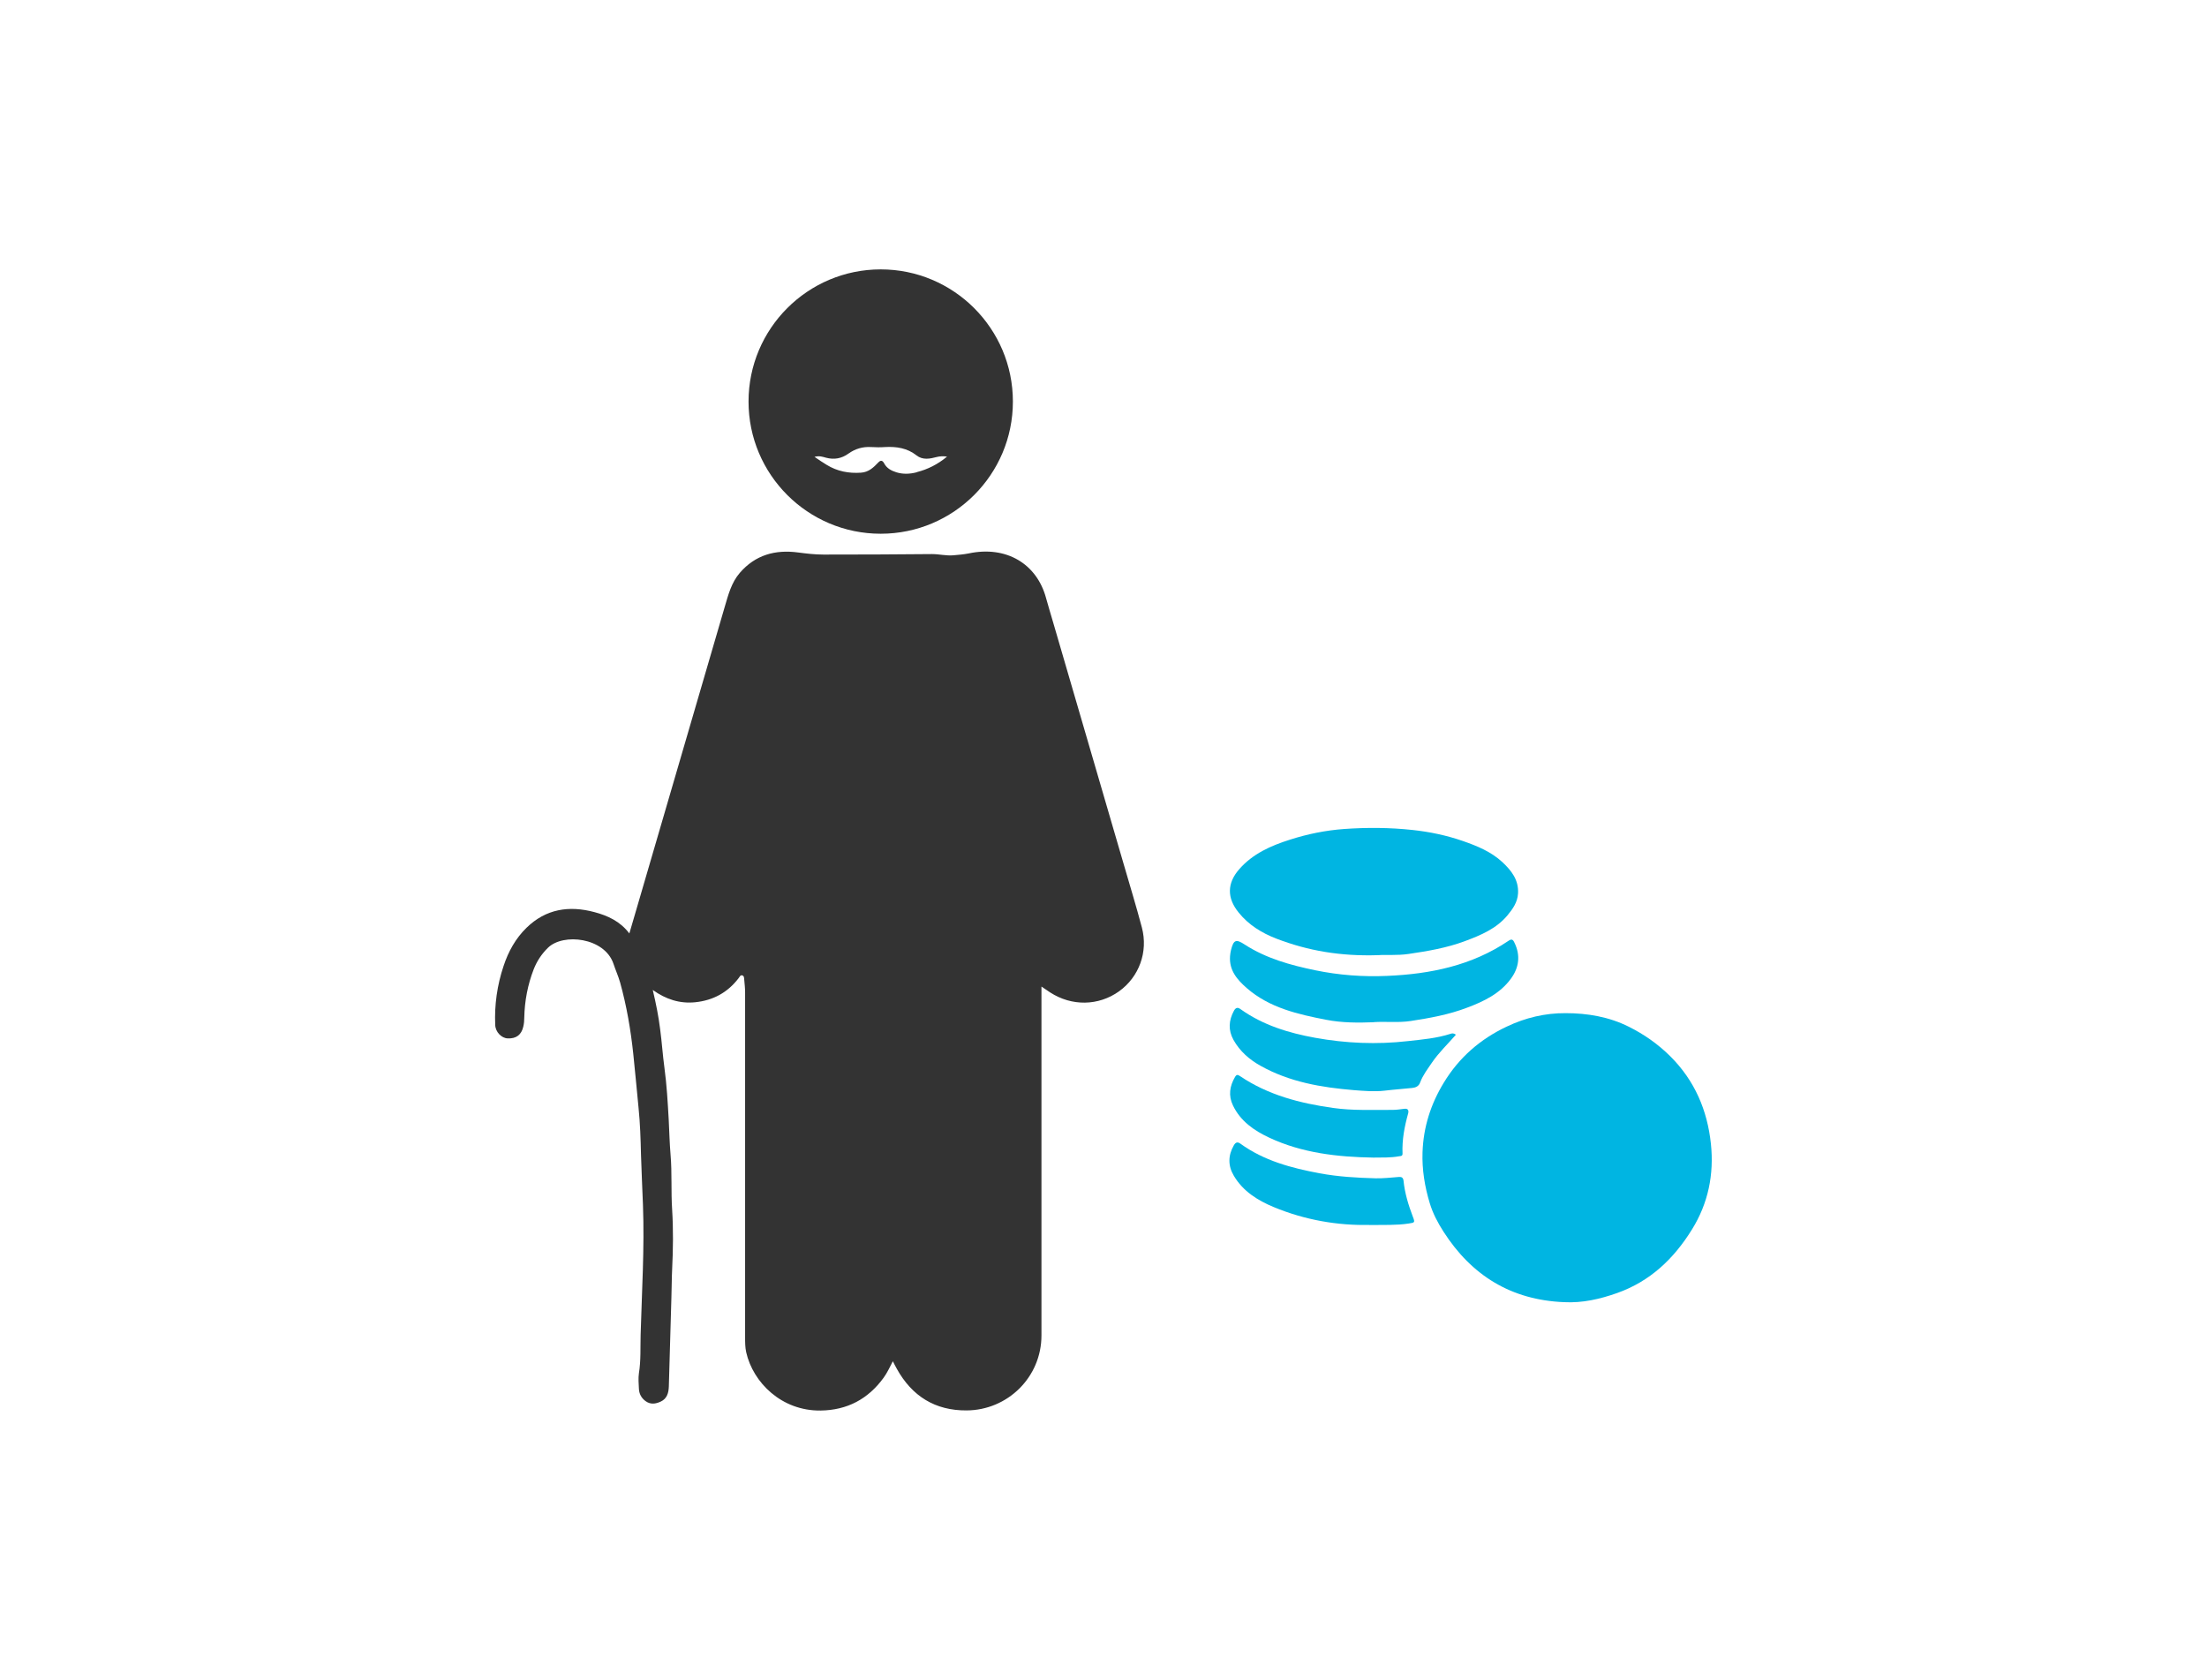
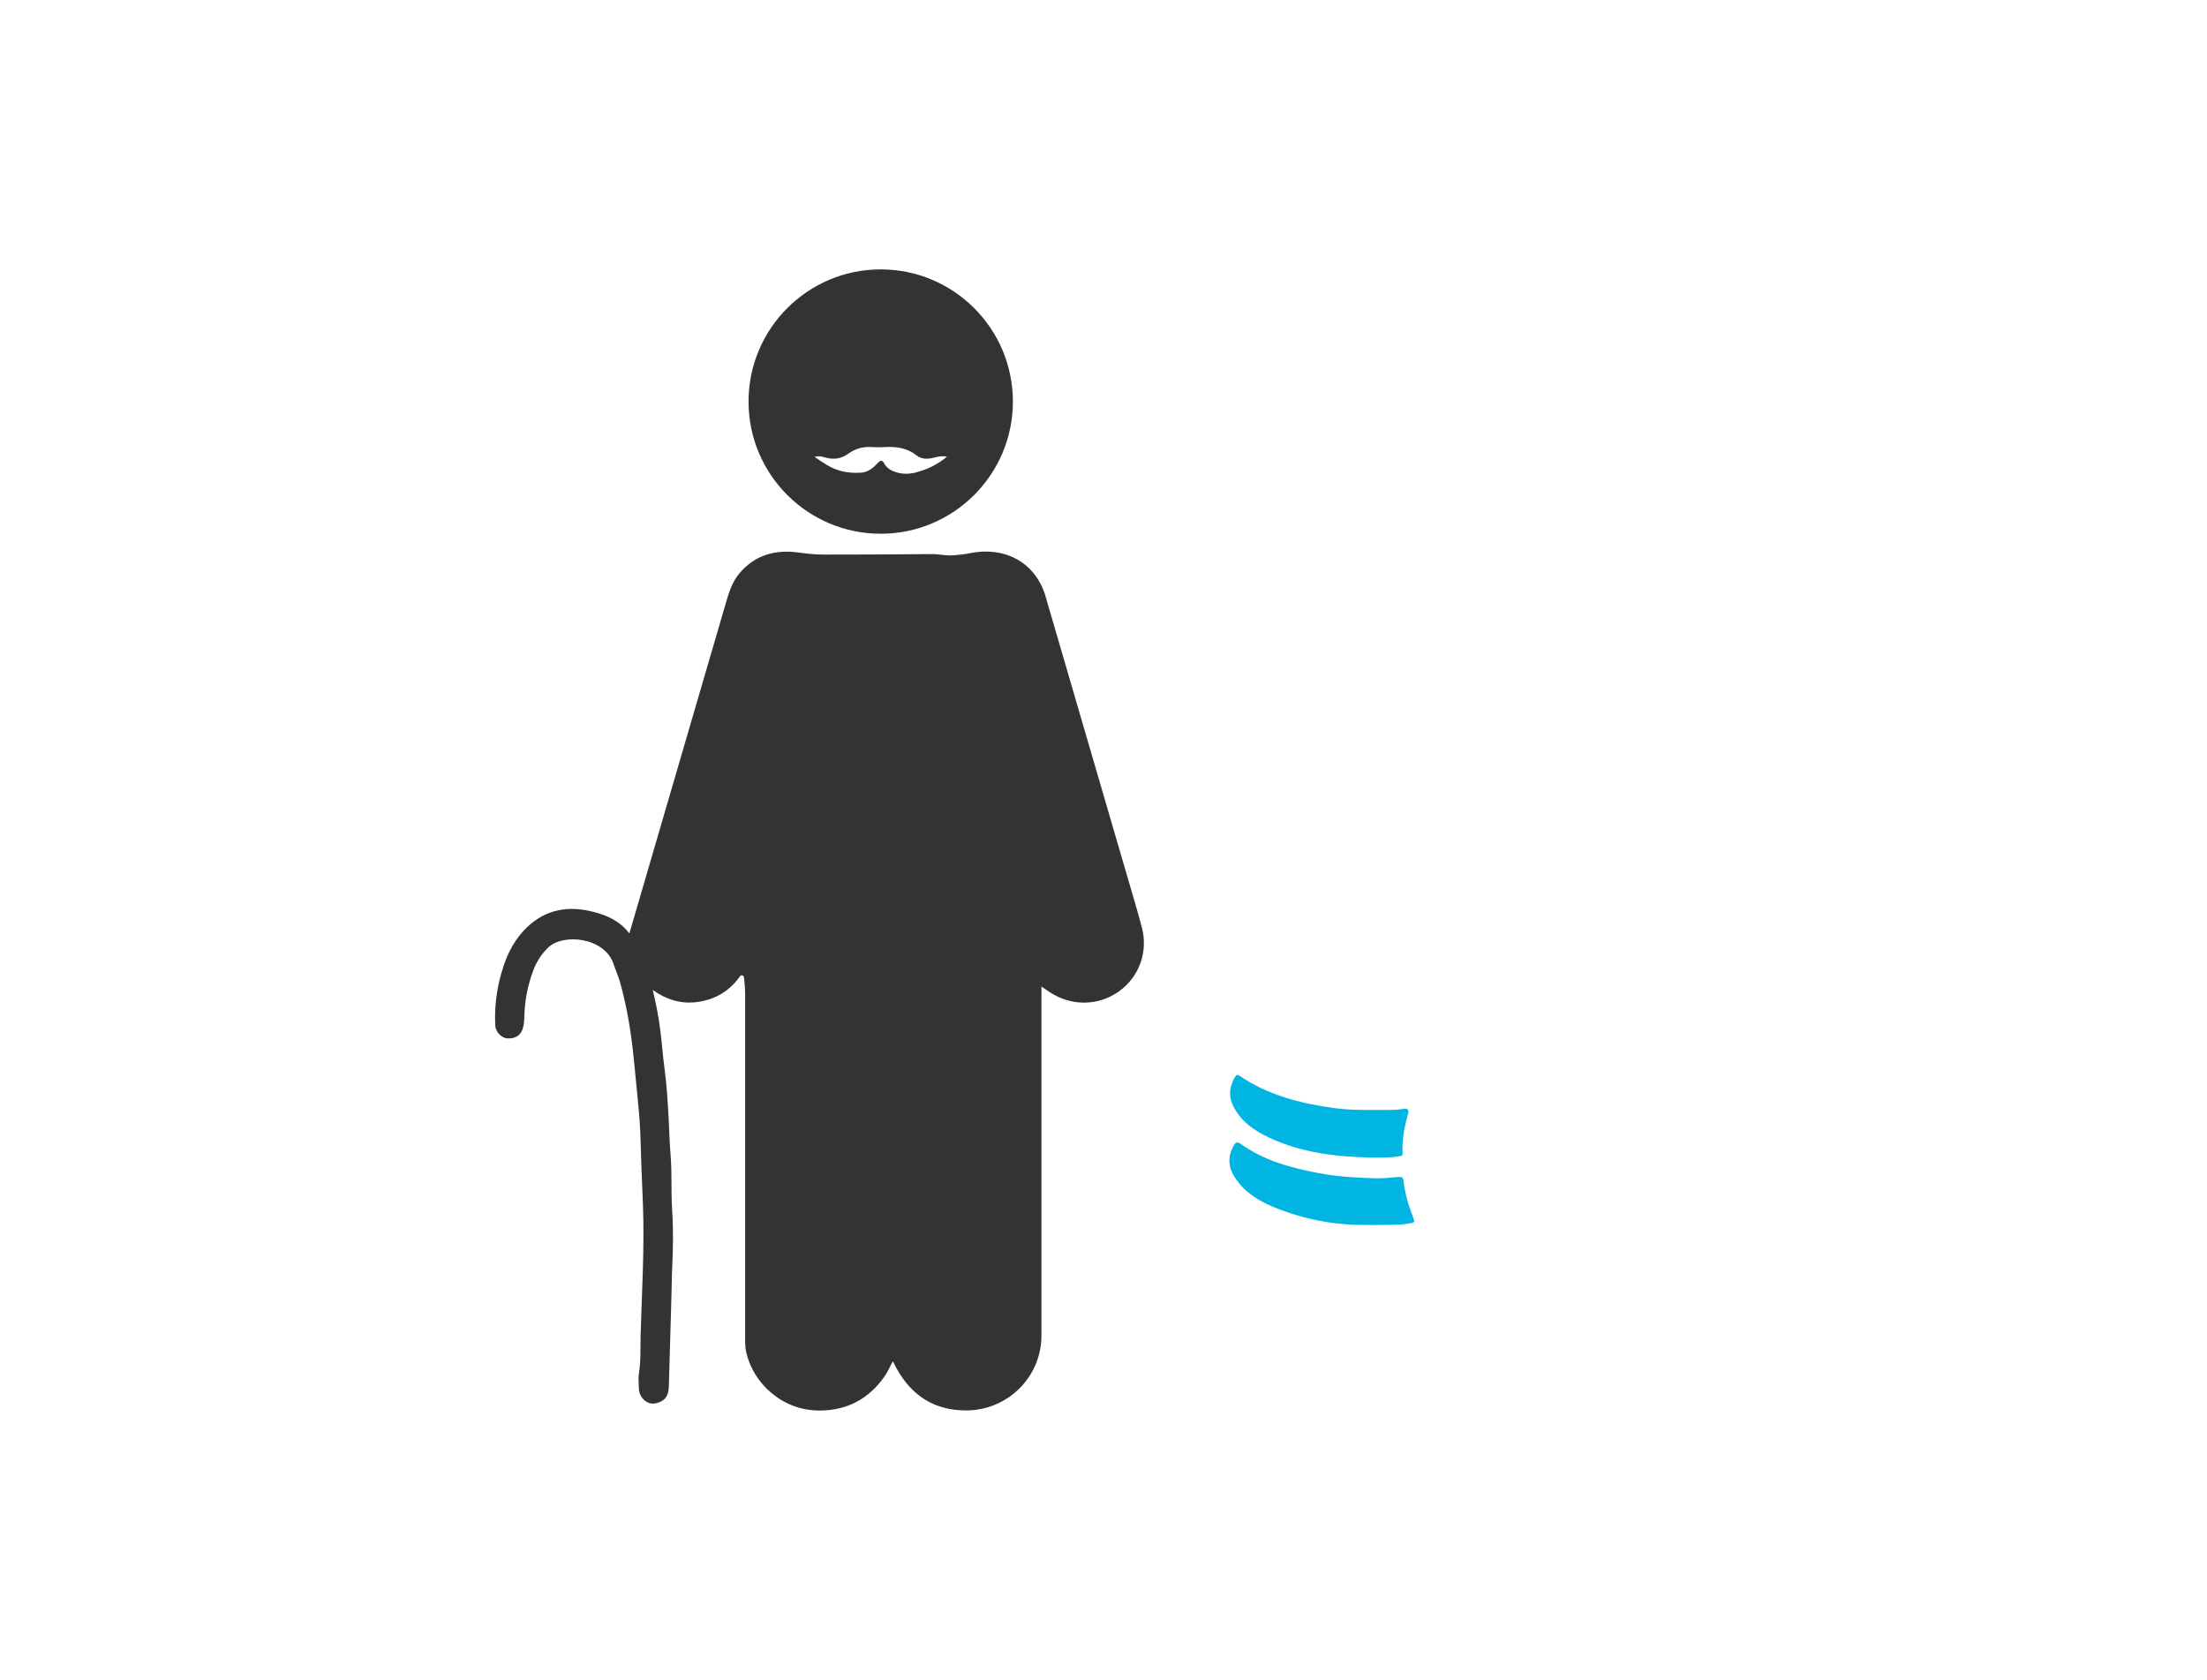
<svg xmlns="http://www.w3.org/2000/svg" id="Ebene_1" data-name="Ebene 1" viewBox="0 0 180 137">
  <defs>
    <style>
      .cls-1 {
        fill: #00b5e2;
      }

      .cls-2 {
        fill: #333;
      }
    </style>
  </defs>
  <path class="cls-2" d="m84.94,80.43v.59c0,9.3,0,18.6,0,27.89,0,3.42-2.77,6.1-6.1,6.12-2.57.02-4.46-1.16-5.7-3.4-.11-.19-.2-.38-.32-.61-.25.47-.45.93-.75,1.34-1.27,1.75-2.98,2.65-5.14,2.68-3.18.04-5.51-2.28-6.07-4.75-.09-.4-.09-.81-.09-1.22,0-9.38,0-18.75,0-28.13,0-.34-.04-.69-.07-1.03-.01-.14-.01-.32-.16-.36-.17-.05-.22.14-.31.24-.89,1.16-2.07,1.8-3.52,1.95-1.26.13-2.39-.23-3.47-1,.26,1.1.47,2.14.6,3.19.14,1.05.21,2.11.35,3.15.19,1.4.27,2.82.35,4.23.05.95.07,1.91.15,2.86.13,1.5.03,3,.13,4.49.1,1.61.08,3.24,0,4.85-.04.77-.03,1.53-.06,2.29-.08,2.43-.13,4.86-.21,7.29-.02.5-.14.98-.66,1.22-.41.19-.83.26-1.24-.04-.34-.25-.52-.59-.54-1-.02-.42-.06-.86,0-1.27.17-1.04.11-2.1.14-3.14.1-3.53.32-7.06.19-10.59-.05-1.36-.12-2.73-.16-4.09-.03-1.28-.07-2.56-.2-3.83-.15-1.47-.27-2.93-.43-4.4-.21-1.97-.54-3.9-1.07-5.81-.15-.53-.38-1.03-.55-1.55-.73-2.13-4.1-2.51-5.34-1.29-.52.51-.9,1.09-1.16,1.75-.49,1.26-.74,2.58-.77,3.94,0,.25-.02.49-.08.74-.15.66-.57.99-1.27.96-.51-.02-1-.52-1.02-1.1-.07-1.64.16-3.25.68-4.8.39-1.18.97-2.24,1.87-3.12,1.59-1.55,3.48-1.83,5.54-1.28,1.09.29,2.1.75,2.85,1.74.25-.85.48-1.66.72-2.46,2.35-8.06,4.71-16.12,7.06-24.18.29-.98.54-1.97,1.23-2.77,1.27-1.47,2.9-1.91,4.76-1.66.69.09,1.37.17,2.06.17,2.95,0,5.91-.01,8.86-.04.58,0,1.15.15,1.73.1.42-.04.84-.07,1.24-.15,3.08-.66,5.58.84,6.33,3.65.18.67.39,1.32.58,1.99,1.91,6.56,3.83,13.11,5.74,19.67.5,1.73,1.03,3.45,1.49,5.19.53,2-.23,4.04-1.86,5.21-1.68,1.2-3.86,1.23-5.62.09-.22-.14-.44-.3-.74-.5Z" />
-   <path class="cls-1" d="m127.55,106.2c-4.29-.18-7.52-2.16-9.82-5.75-.47-.73-.87-1.49-1.12-2.32-.41-1.35-.64-2.75-.59-4.16.07-2.04.67-3.93,1.74-5.68,1.24-2.04,2.96-3.54,5.12-4.56,1.53-.73,3.14-1.11,4.81-1.1,1.78,0,3.55.3,5.16,1.11,1.24.62,2.36,1.4,3.37,2.4,2.01,2,3.03,4.42,3.32,7.15.26,2.47-.21,4.84-1.55,6.99-1.48,2.39-3.42,4.23-6.11,5.18-1.39.49-2.81.82-4.32.74Z" />
-   <path class="cls-1" d="m112.4,77.9c-3.07.1-5.72-.36-8.28-1.34-1.2-.46-2.28-1.12-3.1-2.14-.96-1.18-.95-2.39.05-3.53,1.11-1.27,2.59-1.92,4.14-2.41,1.43-.46,2.91-.76,4.42-.87,1.86-.13,3.71-.12,5.57.08,1.41.15,2.78.44,4.11.9,1.15.4,2.29.86,3.22,1.72.75.7,1.34,1.46,1.28,2.55-.04.72-.43,1.27-.86,1.79-.91,1.09-2.17,1.62-3.46,2.1-1.49.56-3.04.82-4.6,1.05-.94.14-1.88.05-2.48.1Z" />
-   <path class="cls-1" d="m112.05,83.37c-1.3.05-2.61.05-3.89-.2-2.31-.45-4.62-.97-6.47-2.58-.79-.69-1.45-1.45-1.37-2.6.01-.17.04-.34.08-.51.21-.84.41-.91,1.11-.45,1.76,1.14,3.73,1.68,5.75,2.1,1.94.4,3.91.55,5.88.46,3.52-.15,6.9-.84,9.89-2.86.25-.17.36-.12.48.14.52,1.05.38,2.05-.29,2.96-.89,1.21-2.2,1.84-3.56,2.35-1.49.57-3.04.85-4.61,1.09-1,.15-2,.03-3,.09Z" />
-   <path class="cls-1" d="m118.74,84.39c-.67.77-1.39,1.45-1.95,2.27-.35.52-.74,1.02-.96,1.61-.11.32-.36.43-.65.46-.75.08-1.5.13-2.24.22-.85.1-1.69.02-2.51-.04-2.65-.22-5.25-.66-7.61-1.98-.92-.51-1.7-1.19-2.22-2.12-.44-.79-.39-1.59.04-2.38.14-.25.3-.3.53-.13,1.83,1.31,3.94,1.95,6.1,2.34,2.49.45,5.02.56,7.55.27,1.18-.13,2.36-.23,3.5-.6.11-.04.25-.05.41.07Z" />
  <path class="cls-1" d="m111.68,99.9c-2.55.06-5.24-.39-7.81-1.46-1.3-.54-2.5-1.29-3.24-2.55-.48-.8-.48-1.65,0-2.48.14-.24.29-.31.53-.14,1.93,1.4,4.17,1.99,6.46,2.42,1.52.28,3.05.37,4.59.41.63.01,1.25-.06,1.88-.11.23-.02.35.06.38.3.1,1.02.4,1.99.76,2.94.19.49.16.48-.36.56-.98.15-1.97.1-3.18.12Z" />
  <path class="cls-1" d="m112,94.41c-2.92-.05-5.79-.37-8.47-1.62-1.24-.58-2.35-1.34-2.97-2.63-.39-.81-.27-1.58.17-2.33.13-.22.23-.18.4-.07,2.29,1.55,4.89,2.22,7.59,2.6,1.61.23,3.22.15,4.84.16.33,0,.65-.05.98-.09.3-.04.37.14.31.37-.3,1.07-.51,2.16-.46,3.28,0,.21-.12.2-.27.22-.7.13-1.4.1-2.11.11Z" />
  <path class="cls-2" d="m71.83,21.97c-5.95,0-10.78,4.83-10.78,10.78s4.83,10.78,10.78,10.78,10.78-4.83,10.78-10.78-4.83-10.78-10.78-10.78Zm2.93,16.55c-.55.14-1.1.17-1.65,0-.42-.13-.79-.33-1-.73-.13-.24-.28-.28-.47-.08-.39.41-.79.8-1.42.84-1,.07-1.94-.11-2.8-.64-.32-.19-.62-.4-.99-.65.4-.11.68,0,.94.07.67.18,1.28.06,1.82-.33.56-.4,1.17-.58,1.86-.54.38.02.76.03,1.13,0,.94-.05,1.81.08,2.57.68.51.4,1.09.28,1.66.13.25-.06.49-.08.83-.03-.77.64-1.58,1.04-2.48,1.27Z" />
</svg>